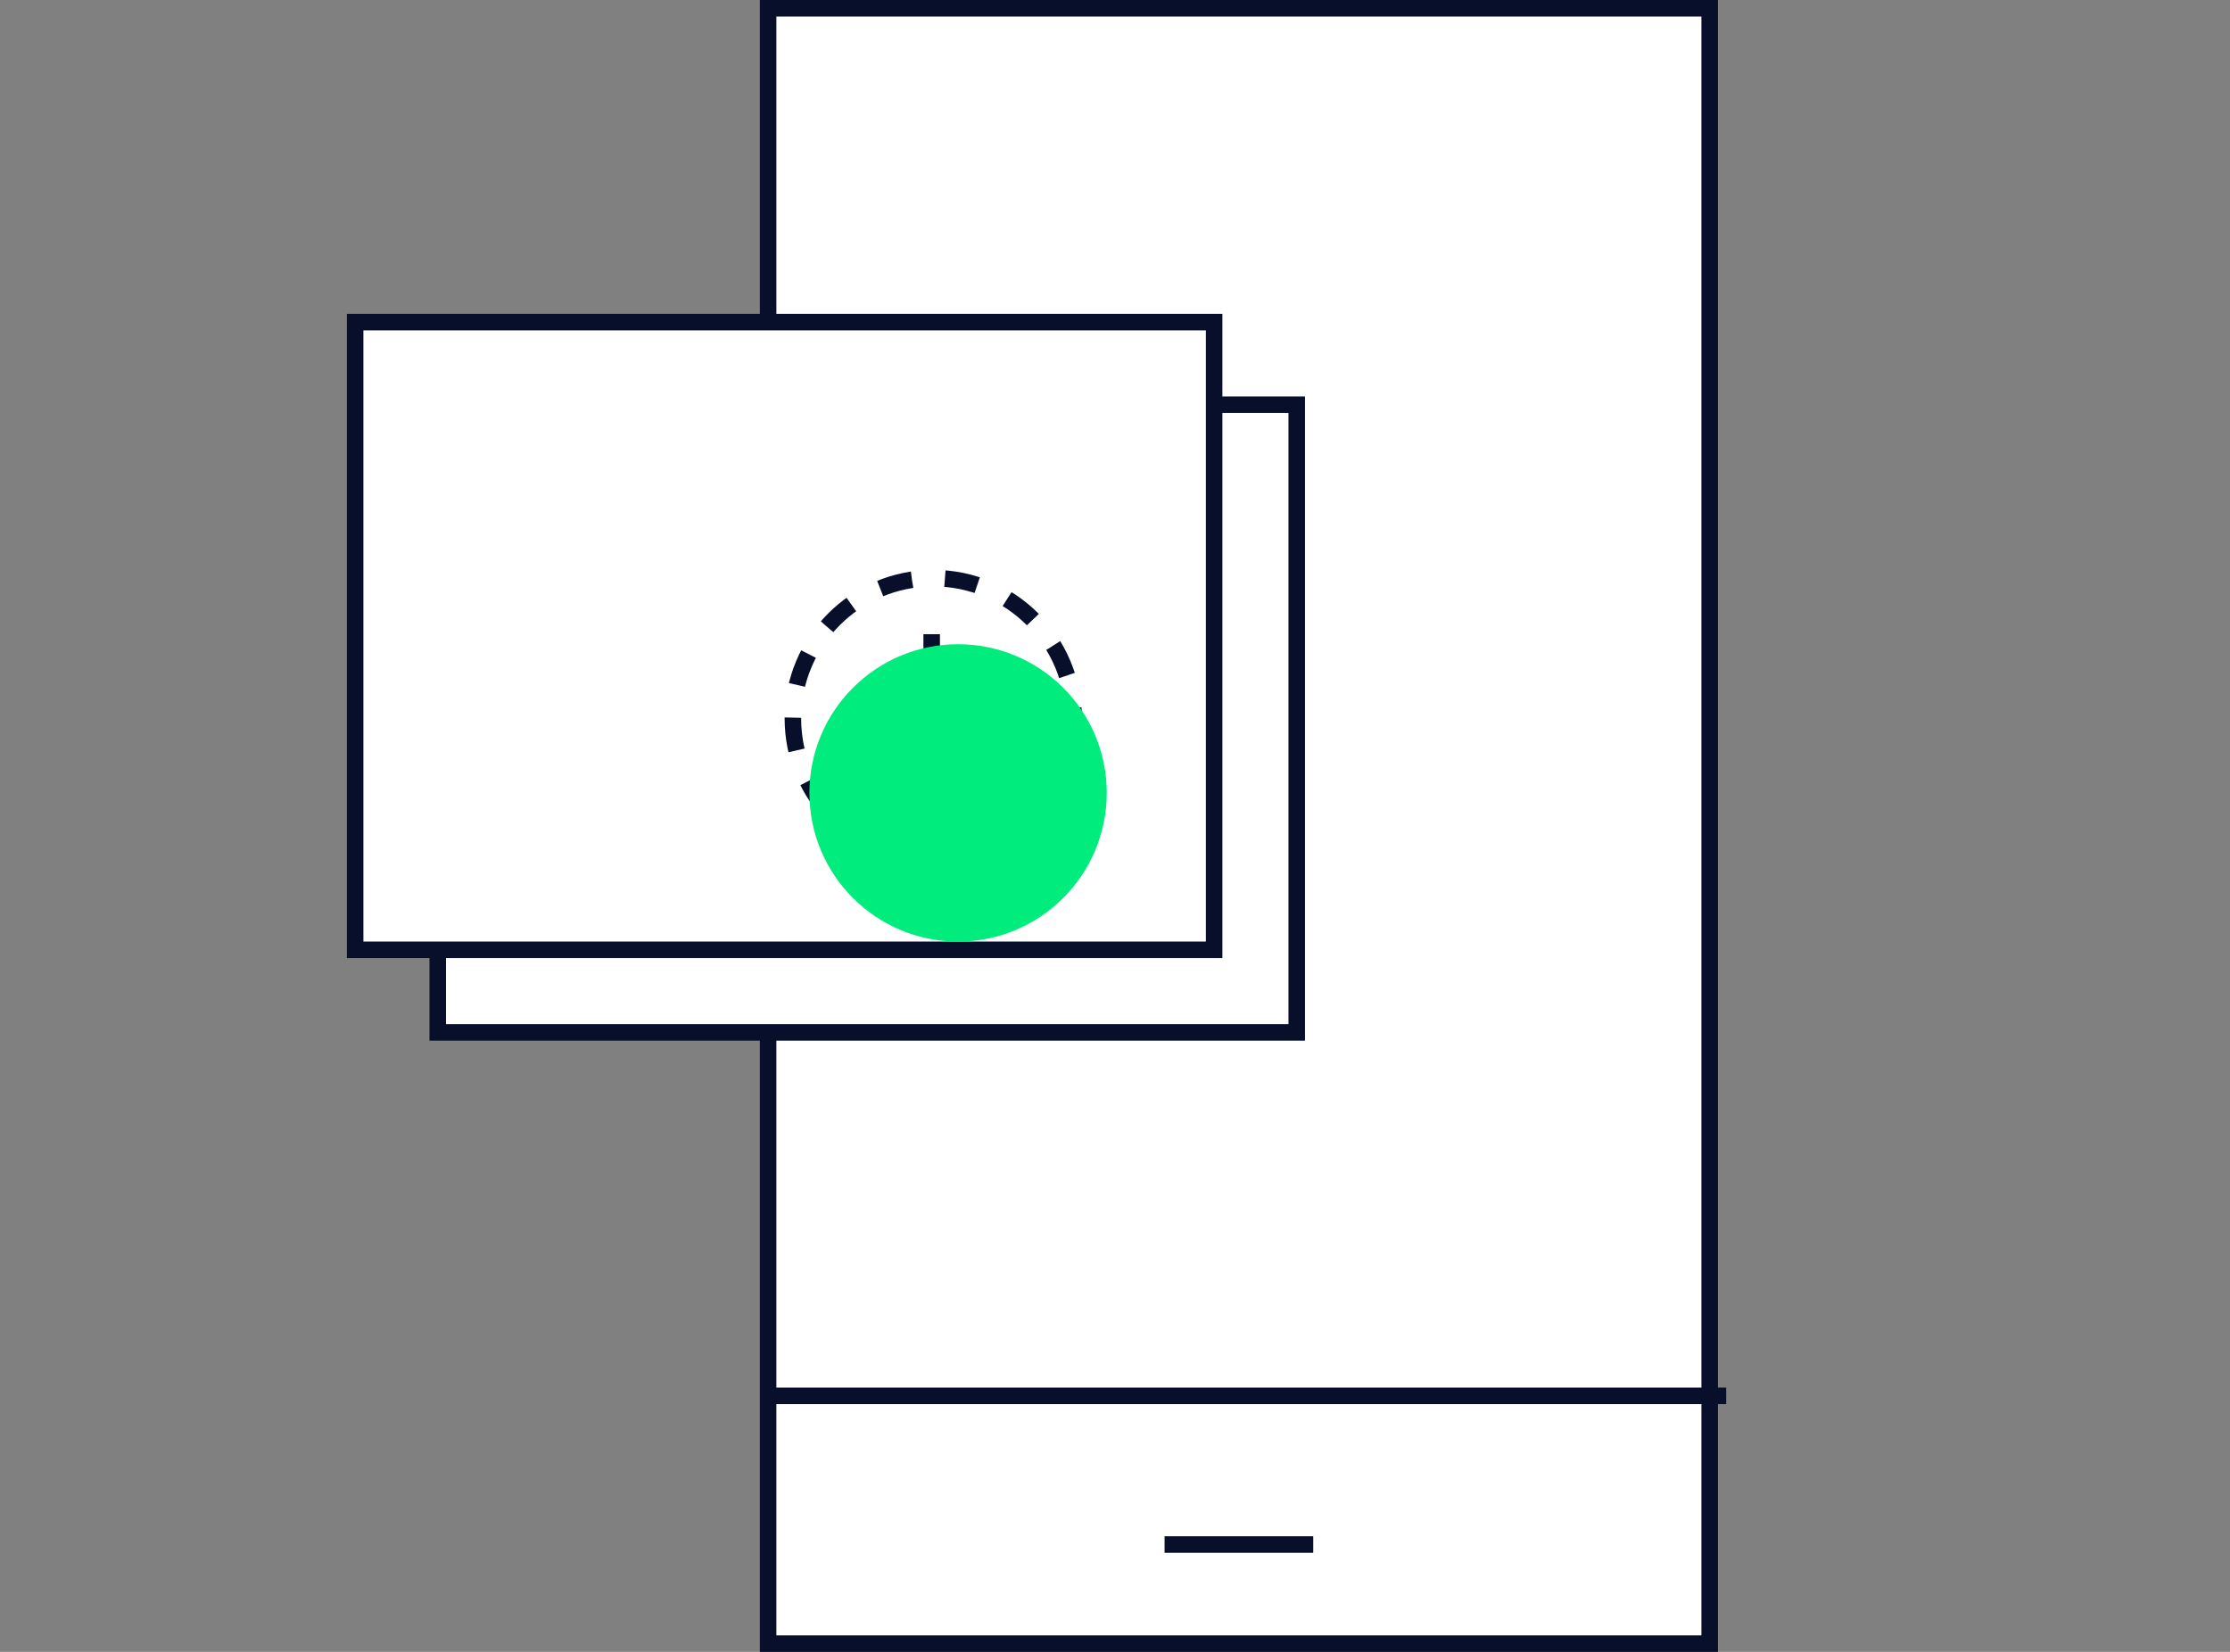
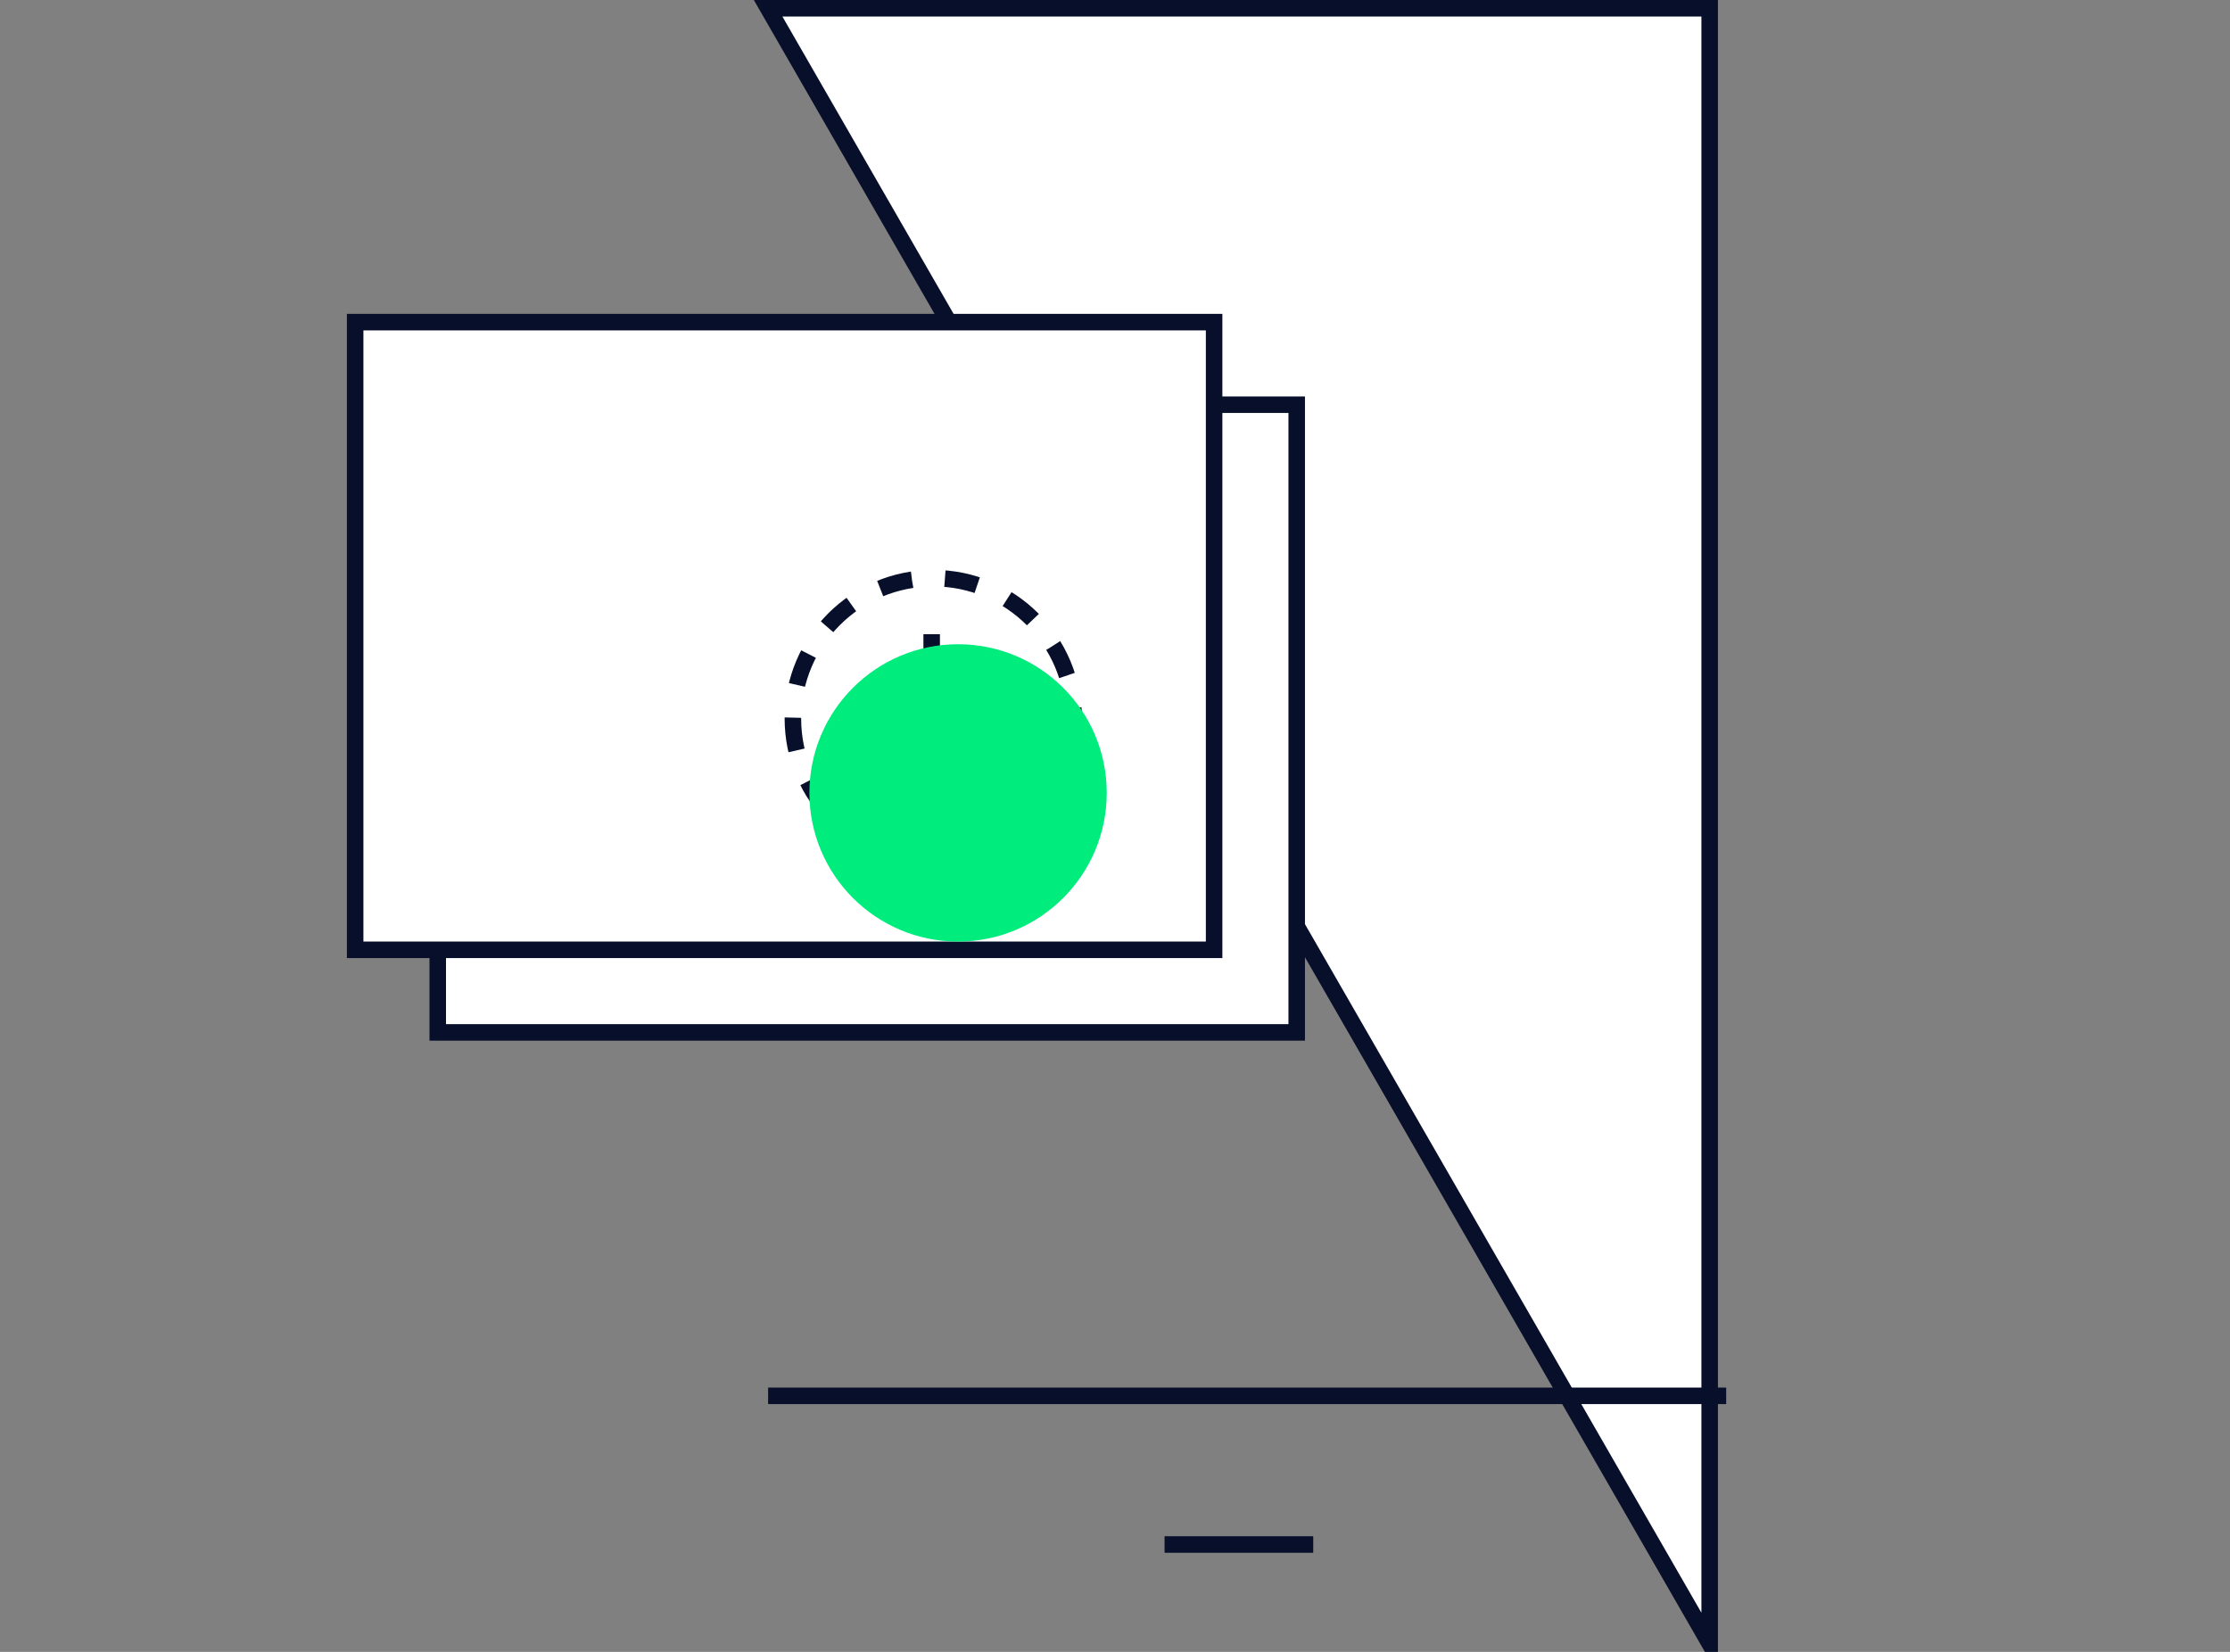
<svg xmlns="http://www.w3.org/2000/svg" width="135px" height="100px" viewBox="0 0 135 100" version="1.1">
  <rect x="0" y="0" width="135" height="100" fill="#808080" stroke="none" />
  <title>编组 38</title>
  <g id="页面-1" stroke="none" stroke-width="1" fill="none" fill-rule="evenodd">
    <g id="Home-EN-2" transform="translate(-1185, -3348)">
      <g id="编组-38" transform="translate(1185, 3348)">
        <rect id="矩形备份-32" x="0" y="0" width="135" height="100" />
        <g id="编组-14备份-5" transform="translate(21, 0)" stroke="#080F2A">
-           <path d="M103.5,21.5 L103.5,78.5 L4.5,78.5 L4.5,21.5 L103.5,21.5 Z" id="矩形备份-16" fill="#FFFFFF" transform="translate(54, 50) rotate(-270) translate(-54, -50) " />
+           <path d="M103.5,21.5 L4.5,78.5 L4.5,21.5 L103.5,21.5 Z" id="矩形备份-16" fill="#FFFFFF" transform="translate(54, 50) rotate(-270) translate(-54, -50) " />
          <line x1="26" y1="84.5" x2="83" y2="84.5" id="直线" stroke-linecap="square" />
          <line x1="50" y1="93.5" x2="58" y2="93.5" id="直线备份" stroke-linecap="square" />
          <rect id="矩形备份-18" fill="#FFFFFF" transform="translate(31.5, 43.5) rotate(-360) translate(-31.5, -43.5) " x="5.5" y="24.5" width="52" height="38" />
          <rect id="矩形备份-19" fill="#FFFFFF" transform="translate(26.5, 38.5) rotate(-360) translate(-26.5, -38.5) " x="0.5" y="19.5" width="52" height="38" />
          <g id="编组-13" transform="translate(27, 35)">
            <path d="M8.5,17 C13.194,17 17,13.194 17,8.5 C17,3.806 13.194,0 8.5,0 C3.806,0 0,3.806 0,8.5 C0,13.194 3.806,17 8.5,17 Z" id="椭圆形" fill="#FFFFFF" stroke-dasharray="2" />
            <g id="编组-15" transform="translate(3.306, 3.778)" stroke-linecap="square">
-               <line x1="0.115" y1="4.821" x2="9.801" y2="4.821" id="直线-6备份-2" />
              <line x1="5.096" y1="0.115" x2="5.096" y2="9.801" id="直线-6备份-3" />
            </g>
          </g>
        </g>
        <circle id="椭圆形备份-6" fill="#00EC7D" style="mix-blend-mode: multiply;" cx="58" cy="48" r="9" />
      </g>
    </g>
  </g>
</svg>